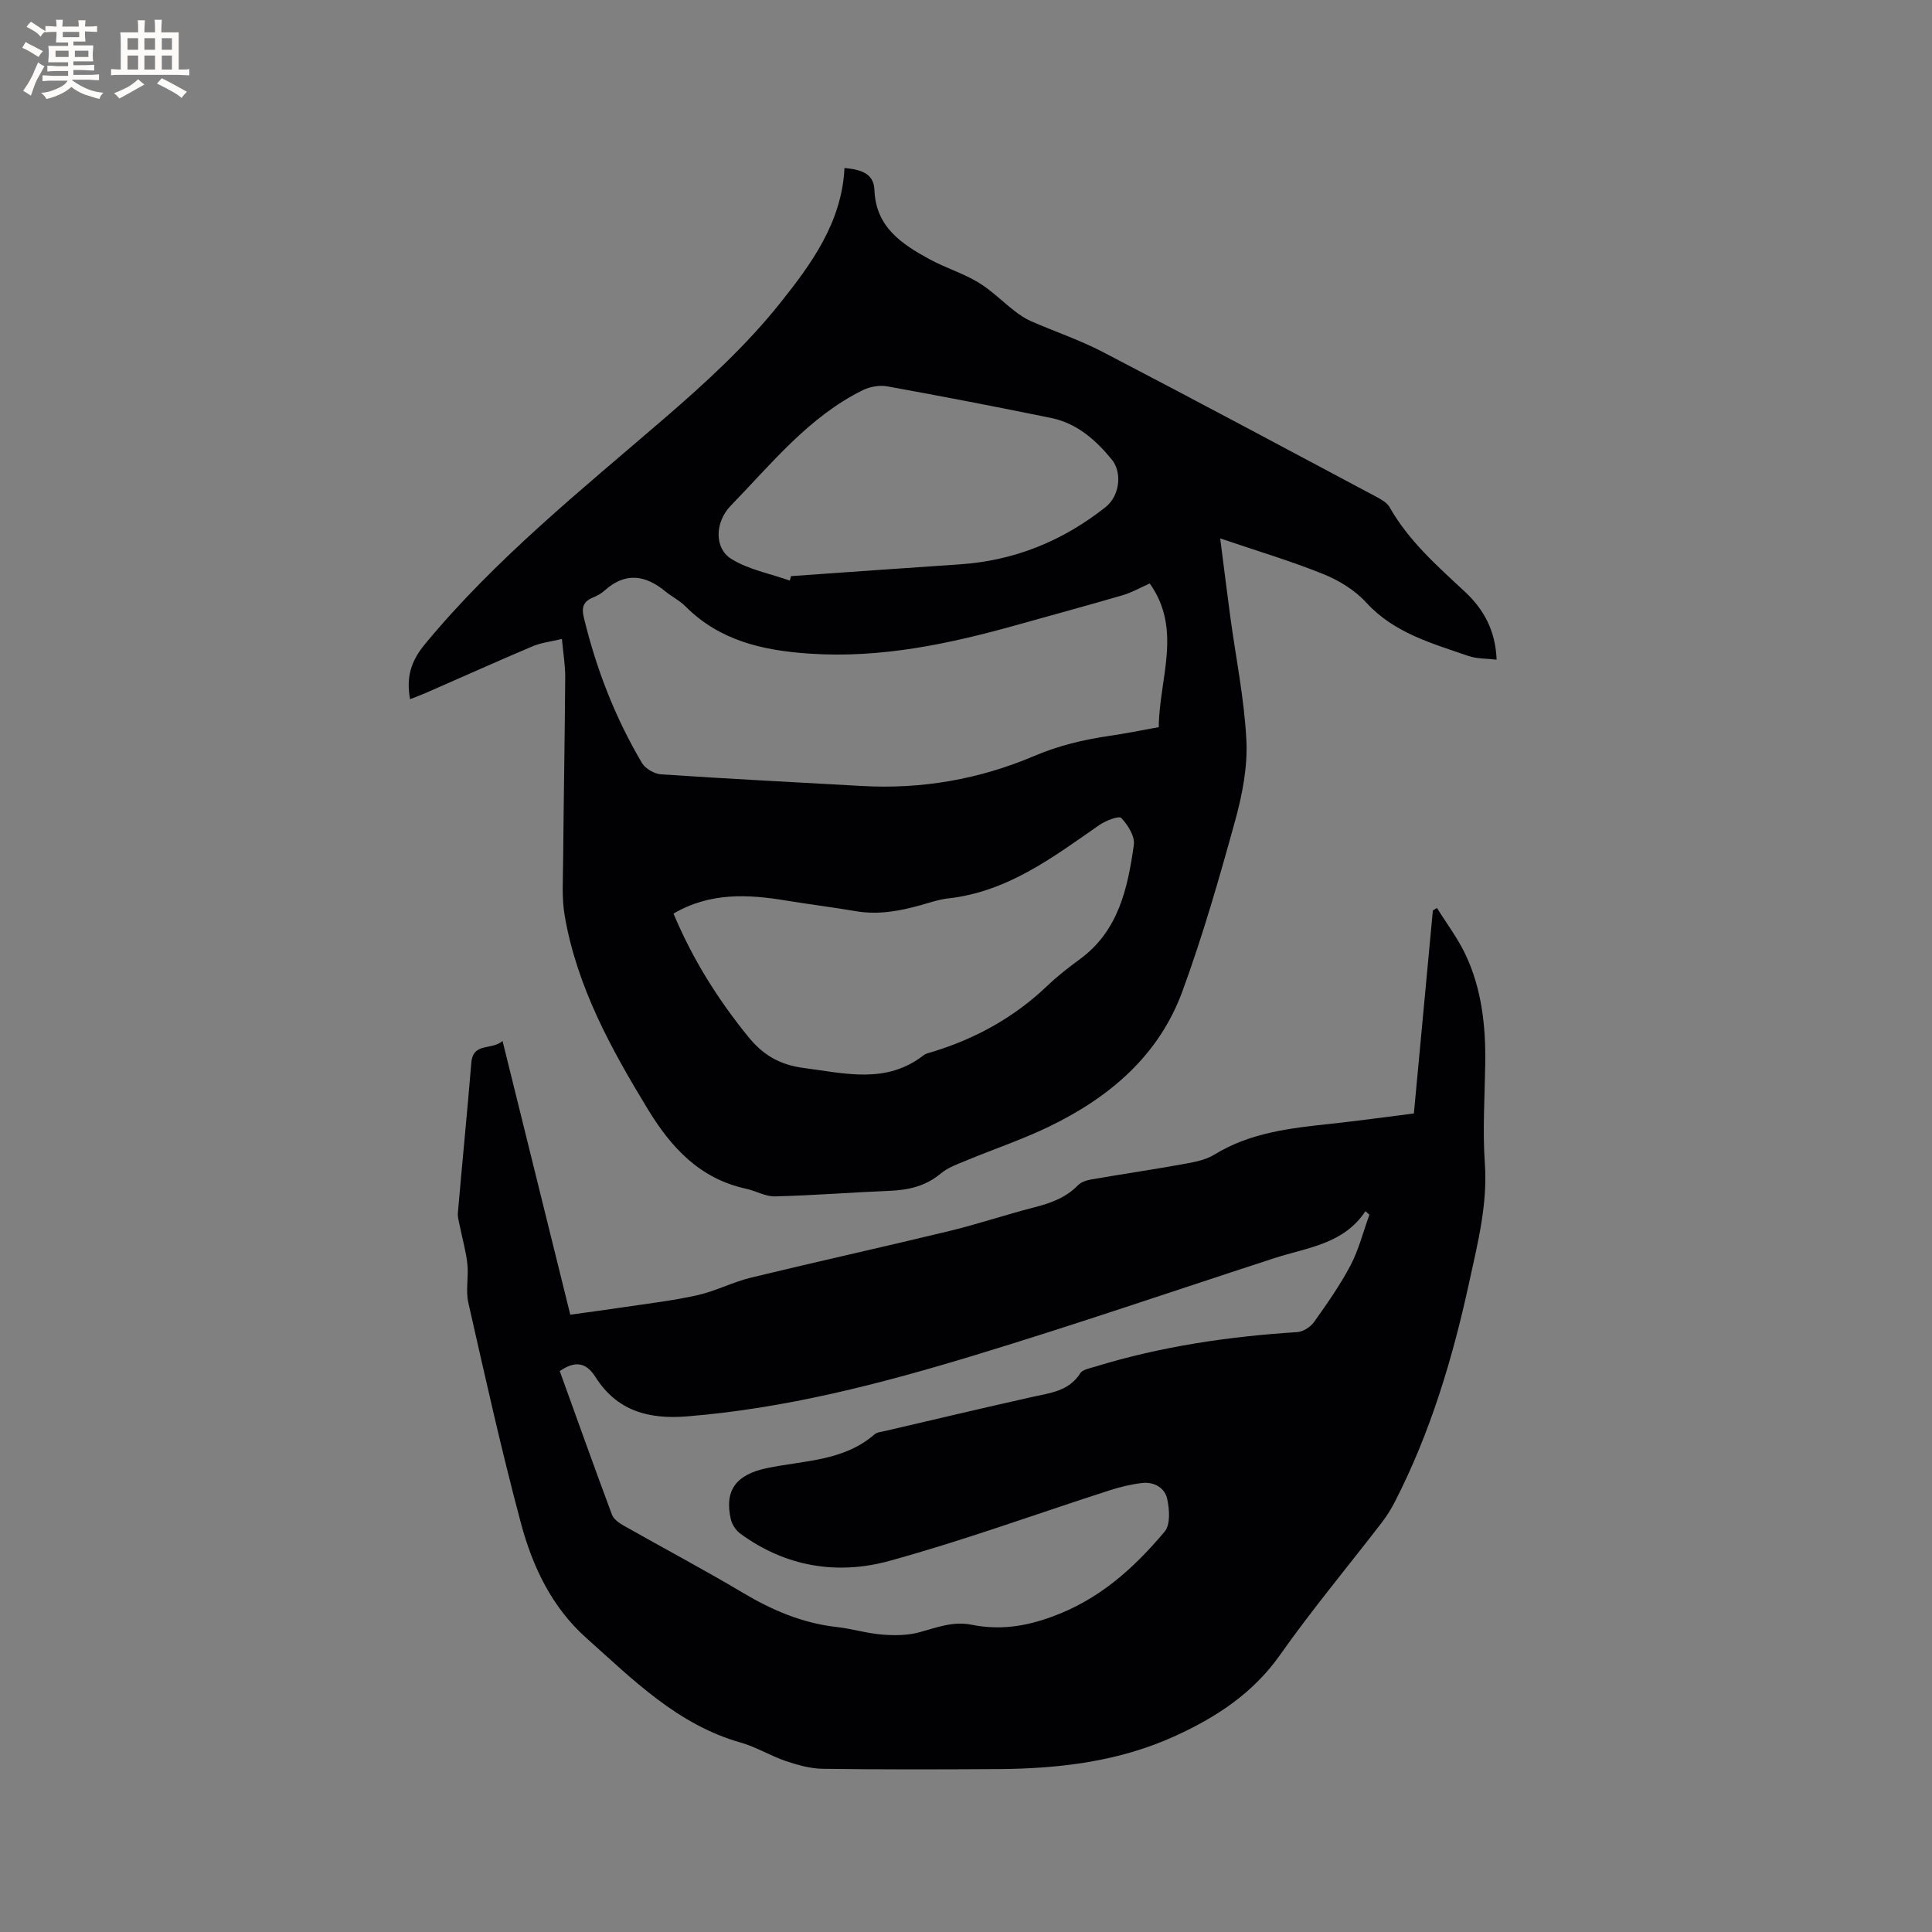
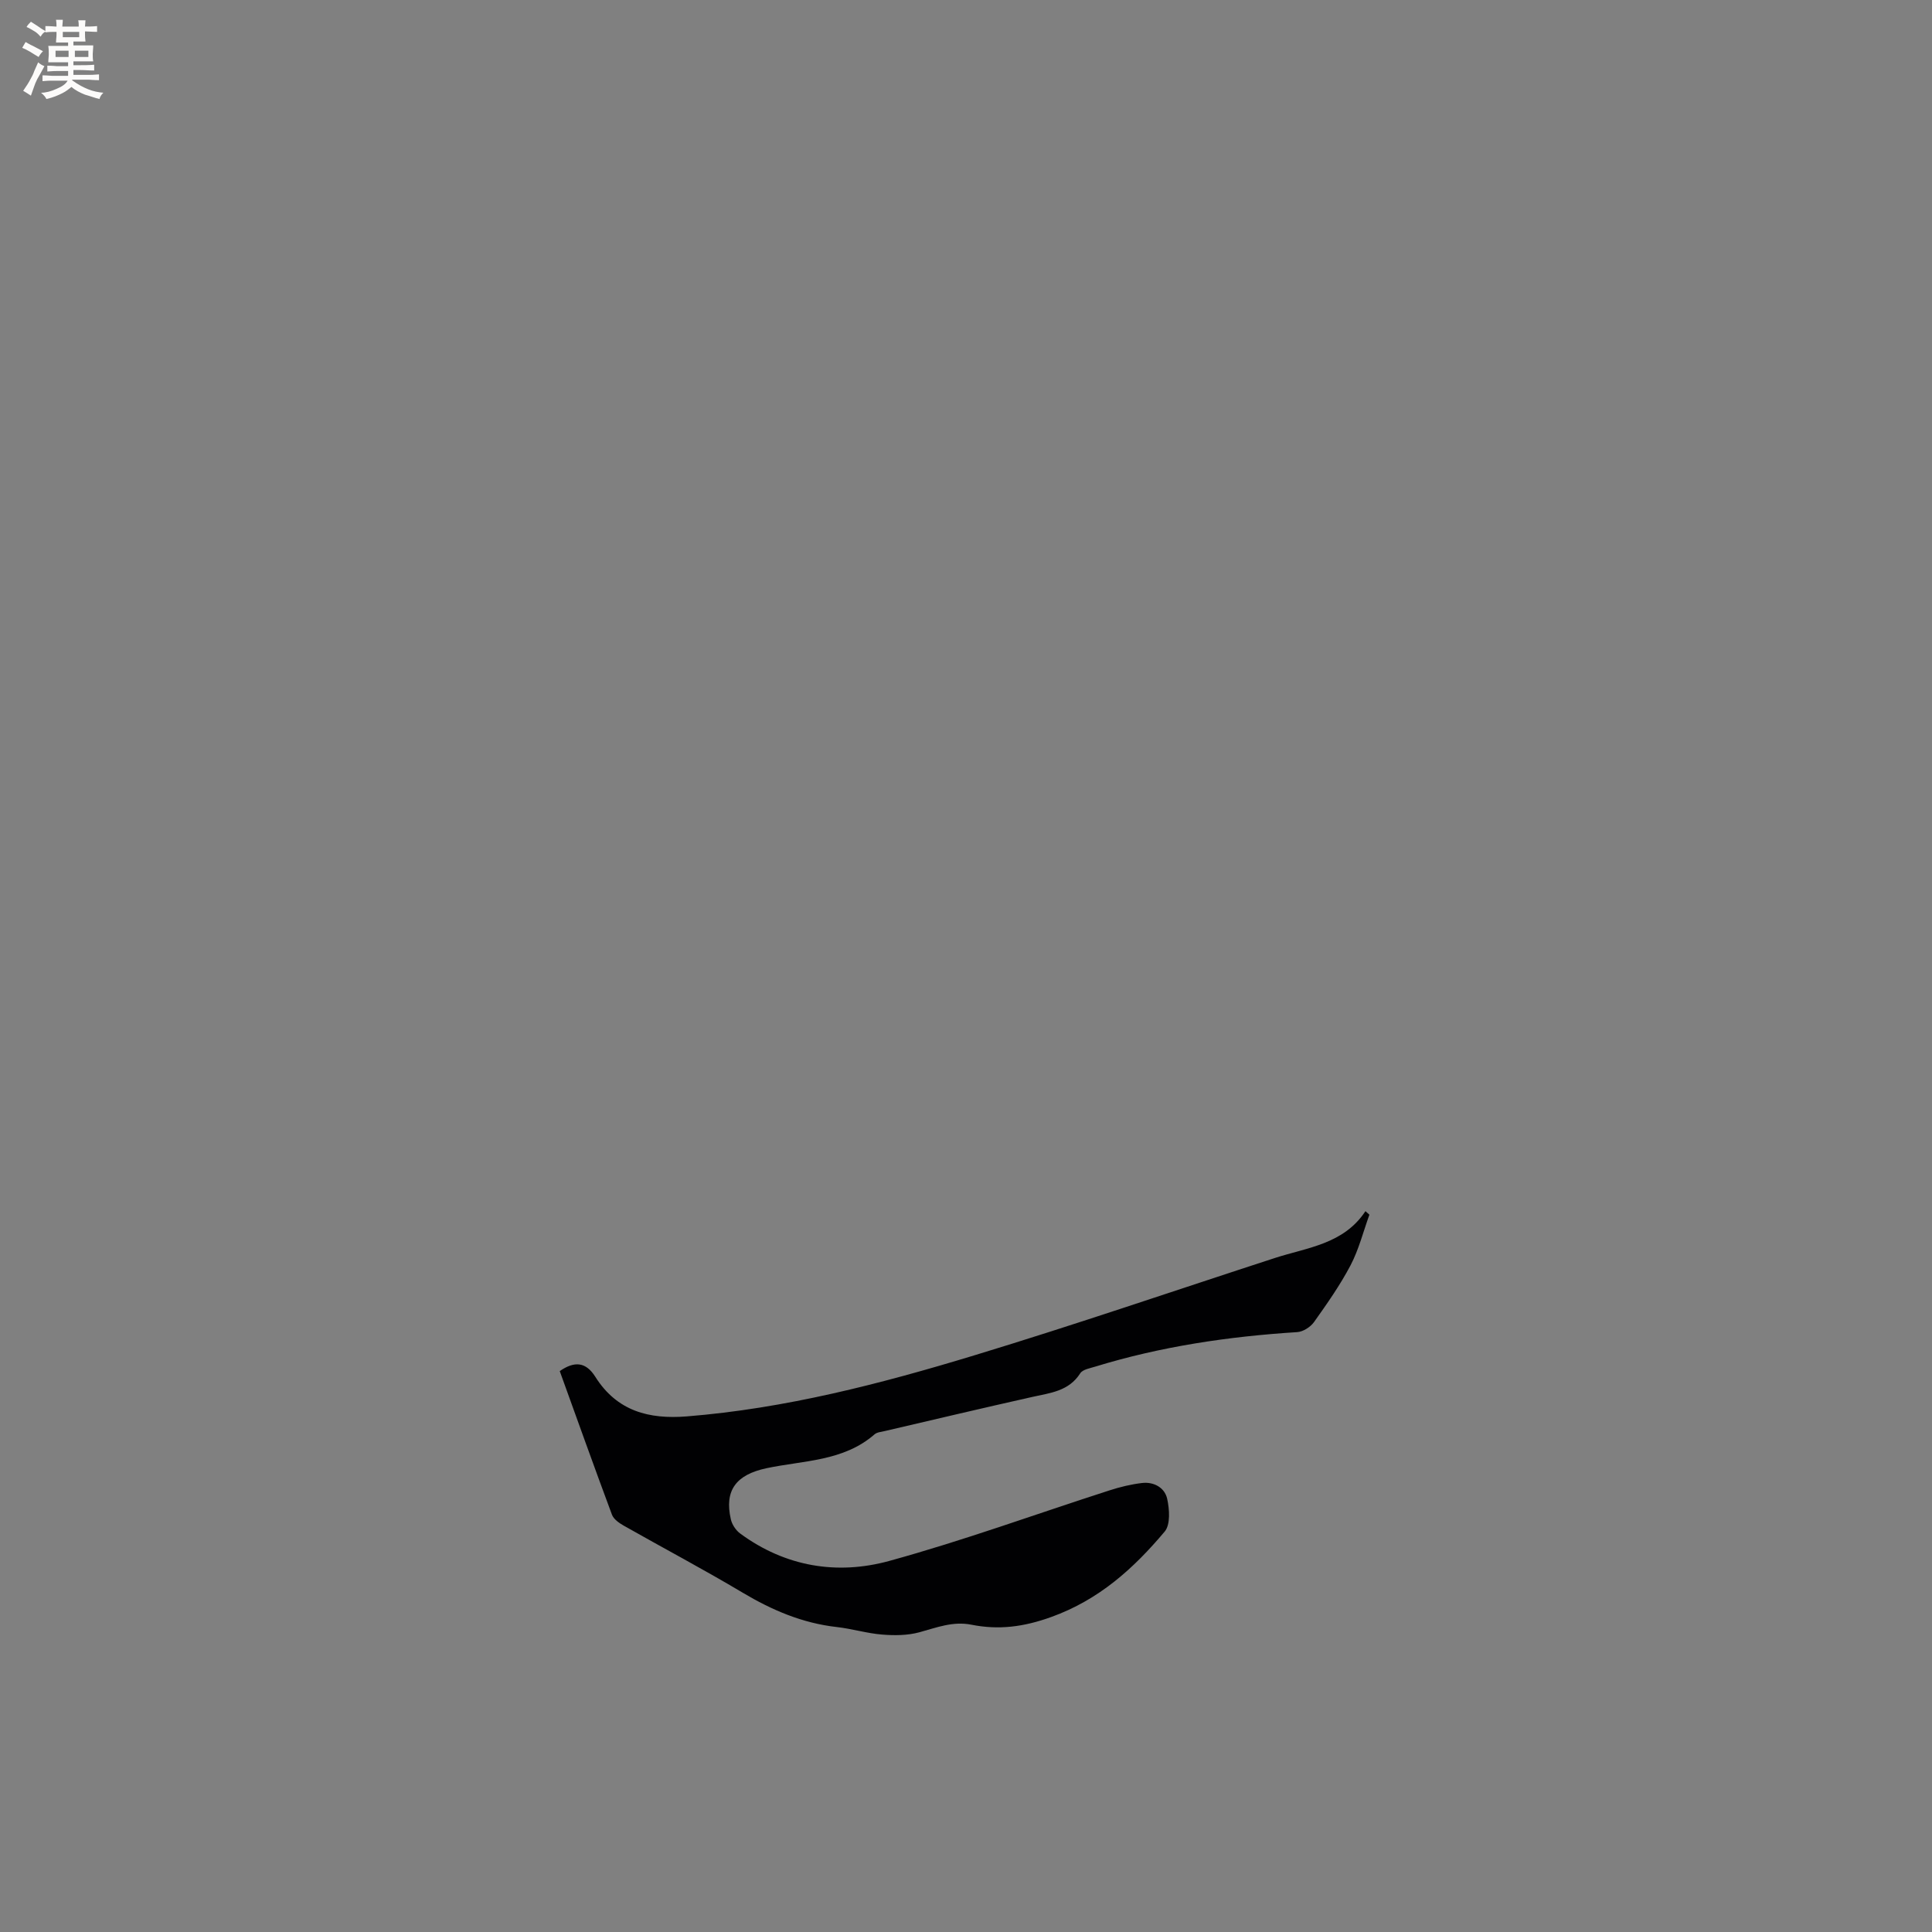
<svg xmlns="http://www.w3.org/2000/svg" enable-background="new 0 0 400 400" viewBox="0 0 400 400">
  <rect x="0" y="0" width="400" height="400" fill="#808080" stroke="none" />
-   <path d="m104.05 215.53c4.77 19.26 9.34 37.73 14.02 56.66 3.57-.5 7.08-.95 10.59-1.48 5.24-.79 10.52-1.39 15.67-2.54 3.79-.84 7.34-2.72 11.12-3.64 13.68-3.32 27.42-6.35 41.1-9.66 5.86-1.42 11.59-3.36 17.43-4.86 3.44-.88 6.64-1.98 9.2-4.62.66-.68 1.83-1.04 2.82-1.21 6.36-1.1 12.76-2.04 19.11-3.19 2.15-.39 4.48-.81 6.29-1.93 7.49-4.61 15.87-5.51 24.3-6.41 5.57-.6 11.12-1.38 17.03-2.12 1.32-14.06 2.62-28.05 3.93-42.04.28-.17.57-.33.85-.5 1.99 3.2 4.31 6.26 5.91 9.65 3.37 7.13 4.2 14.81 4.08 22.62-.1 6.87-.56 13.77-.08 20.6.59 8.44-1.45 16.42-3.2 24.45-3.42 15.76-8.01 31.16-15.41 45.59-.77 1.5-1.67 2.95-2.69 4.28-7.05 9.16-14.47 18.05-21.12 27.48-5.56 7.88-13.06 12.79-21.52 16.68-11.71 5.39-24.17 6.85-36.87 6.93-12.08.07-24.16.11-36.23-.06-2.56-.03-5.19-.76-7.65-1.59-3.2-1.08-6.16-2.93-9.39-3.84-13.08-3.71-22.3-13.04-31.98-21.68-7.14-6.37-11.11-14.79-13.5-23.72-4.05-15.12-7.44-30.42-10.9-45.68-.57-2.52.08-5.3-.19-7.93-.26-2.57-1-5.08-1.5-7.62-.2-1.02-.56-2.06-.47-3.06.89-10.35 1.93-20.68 2.78-31.03.36-4.35 4.17-2.54 6.47-4.53zm11.84 68.34c3.57 9.88 7.12 19.83 10.81 29.73.35.94 1.49 1.73 2.44 2.27 8.2 4.65 16.54 9.06 24.63 13.88 6.09 3.63 12.38 6.31 19.47 7.11 3.15.35 6.24 1.31 9.39 1.56 2.55.21 5.26.19 7.7-.47 3.57-.97 6.95-2.34 10.8-1.57 5.63 1.12 10.78.47 16.5-1.59 9.92-3.57 17.08-10.06 23.51-17.7 1.21-1.44.99-4.62.51-6.79-.51-2.3-2.75-3.55-5.21-3.26-2.28.27-4.55.82-6.74 1.53-15.2 4.89-30.23 10.39-45.61 14.61-10.79 2.96-21.5 1.19-30.84-5.68-.9-.66-1.7-1.87-1.94-2.96-1.36-5.96 1.07-9.22 7.38-10.56 7.67-1.63 15.93-1.4 22.37-7.01.51-.45 1.38-.51 2.1-.68 10.2-2.38 20.39-4.79 30.61-7.08 3.71-.83 7.52-1.18 9.88-4.88.51-.8 2-1.04 3.09-1.38 13.64-4.19 27.63-6.25 41.84-7.15 1.22-.08 2.75-1.06 3.48-2.09 2.7-3.8 5.4-7.64 7.56-11.75 1.71-3.27 2.63-6.96 3.9-10.47-.27-.24-.54-.48-.82-.73-4.52 6.84-12.01 7.51-18.77 9.7-20.73 6.74-41.36 13.82-62.21 20.15-19.45 5.91-39.14 11.01-59.53 12.64-7.79.62-14.44-1.05-18.95-8.22-1.96-3.09-4.31-3.26-7.35-1.16z" fill="#010103" />
-   <path d="m116.34 132.29c-2.29.55-4.28.76-6.05 1.51-7.41 3.13-14.75 6.44-22.12 9.66-1.05.46-2.12.85-3.27 1.3-.81-4.43.1-7.79 3.05-11.36 14.63-17.71 32.41-31.96 49.67-46.84 8.49-7.32 16.89-15.03 23.84-23.74 6.43-8.05 12.84-16.73 13.38-28.04 3.34.32 6.07 1.07 6.2 4.54.28 7.69 5.64 11.2 11.41 14.35 3.24 1.77 6.87 2.87 10.03 4.76 2.74 1.64 5.05 4 7.6 5.97 1.05.81 2.19 1.58 3.4 2.11 4.93 2.15 10.07 3.88 14.82 6.35 18.88 9.83 37.65 19.87 56.44 29.88 1.09.58 2.38 1.26 2.95 2.25 3.94 6.97 9.84 12.16 15.58 17.5 3.98 3.7 6.36 8.13 6.59 14.09-2.04-.25-4.08-.16-5.88-.78-7.56-2.63-15.34-4.73-21.12-11.05-2.33-2.55-5.61-4.57-8.85-5.88-6.73-2.72-13.71-4.79-21.38-7.4.79 6.13 1.41 11.22 2.1 16.3 1.15 8.5 2.9 16.98 3.32 25.51.27 5.47-.83 11.19-2.3 16.53-3.28 11.92-6.7 23.84-10.95 35.44-4.89 13.34-15.16 22.01-27.67 28.03-5.51 2.66-11.35 4.62-17.02 6.97-1.84.76-3.83 1.46-5.32 2.7-3.11 2.61-6.62 3.43-10.52 3.59-7.94.33-15.87.96-23.81 1.16-2 .05-4-1.16-6.05-1.6-9.55-2.08-15.47-8.53-20.29-16.46-7.63-12.54-14.67-25.34-17.2-40.02-.64-3.71-.36-7.6-.33-11.41.11-12.61.34-25.22.43-37.83.04-2.43-.38-4.85-.68-8.09zm121.7-11.49c-2.05.91-3.72 1.88-5.52 2.41-7.21 2.11-14.47 4.07-21.7 6.1-14.13 3.97-28.34 7.02-43.2 6.02-9.69-.65-18.63-2.67-25.76-9.84-1.18-1.19-2.77-1.95-4.08-3.03-4.17-3.44-8.32-4.06-12.61-.19-.69.63-1.58 1.1-2.45 1.46-1.9.78-2.35 2.02-1.87 4 2.56 10.67 6.48 20.81 12.07 30.25.7 1.18 2.58 2.25 3.97 2.34 13.85.93 27.71 1.63 41.56 2.41 12.37.7 24.31-1.38 35.67-6.21 5.04-2.15 10.2-3.38 15.55-4.16 3.34-.48 6.65-1.17 10.24-1.81.07-10.05 4.94-20.17-1.87-29.75zm-98.6 68.35c3.97 9.46 9.22 17.83 15.56 25.6 3.06 3.75 6.51 5.72 11.39 6.36 8.57 1.11 17.07 3.4 24.83-2.63.48-.37 1.16-.5 1.77-.69 9.05-2.75 17.09-7.21 23.95-13.79 2.06-1.97 4.35-3.73 6.65-5.42 8.01-5.87 9.89-14.7 11.16-23.65.25-1.76-1.23-4.14-2.6-5.57-.5-.52-3.24.55-4.57 1.47-9.64 6.71-19.04 13.83-31.3 15.18-1.88.21-3.71.84-5.55 1.36-4.41 1.25-8.84 2.07-13.46 1.29-4.8-.81-9.64-1.42-14.44-2.2-7.94-1.32-15.79-1.75-23.39 2.69zm24.07-68.95c.09-.31.18-.61.27-.92 11.61-.81 23.23-1.66 34.84-2.43 11.34-.75 21.3-4.78 30.24-11.83 3.06-2.41 3.46-7.27 1.33-9.87-3.33-4.07-7.23-7.52-12.55-8.61-11.29-2.31-22.61-4.5-33.95-6.55-1.59-.29-3.57.06-5.04.78-11.21 5.53-18.88 15.21-27.34 23.91-3.36 3.45-3.4 8.82.03 10.99 3.58 2.26 8.08 3.08 12.17 4.53z" fill="#010103" />
+   <path d="m104.05 215.53zm11.84 68.34c3.57 9.88 7.12 19.83 10.81 29.73.35.94 1.49 1.73 2.44 2.27 8.2 4.65 16.54 9.06 24.63 13.88 6.09 3.63 12.38 6.31 19.47 7.11 3.15.35 6.24 1.31 9.39 1.56 2.55.21 5.26.19 7.7-.47 3.57-.97 6.95-2.34 10.8-1.57 5.63 1.12 10.78.47 16.5-1.59 9.92-3.57 17.08-10.06 23.51-17.7 1.21-1.44.99-4.62.51-6.79-.51-2.3-2.75-3.55-5.21-3.26-2.28.27-4.55.82-6.74 1.53-15.2 4.89-30.23 10.39-45.61 14.61-10.79 2.96-21.5 1.19-30.84-5.68-.9-.66-1.7-1.87-1.94-2.96-1.36-5.96 1.07-9.22 7.38-10.56 7.67-1.63 15.93-1.4 22.37-7.01.51-.45 1.38-.51 2.1-.68 10.2-2.38 20.39-4.79 30.61-7.08 3.71-.83 7.52-1.18 9.88-4.88.51-.8 2-1.04 3.09-1.38 13.64-4.19 27.63-6.25 41.84-7.15 1.22-.08 2.75-1.06 3.48-2.09 2.7-3.8 5.4-7.64 7.56-11.75 1.71-3.27 2.63-6.96 3.9-10.47-.27-.24-.54-.48-.82-.73-4.52 6.84-12.01 7.51-18.77 9.7-20.73 6.74-41.36 13.82-62.21 20.15-19.45 5.91-39.14 11.01-59.53 12.64-7.79.62-14.44-1.05-18.95-8.22-1.96-3.09-4.31-3.26-7.35-1.16z" fill="#010103" />
  <g fill="#fcfbfa">
    <path d="m6.8 9.5c.6.3 1.3.7 2.1 1.1-.4.4-.7.8-.9 1.2-.7-.4-1.3-.8-1.8-1.1s-1.1-.6-1.6-.8c.2-.4.5-.8.7-1.2.4.2.8.5 1.5.8zm.9 6.9c-.3.6-.5 1.1-.7 1.7s-.4 1.1-.6 1.7c-.6-.4-1.1-.7-1.6-1 .7-1 1.2-1.8 1.5-2.4.3-.5.6-1.1.8-1.7.3-.6.5-1.2.8-1.8.3.3.8.6 1.3.8-.7 1.3-1.2 2.2-1.5 2.7zm.1-11c.4.3 1 .7 1.7 1.1-.5.2-.8.6-1.1 1.1-.5-.6-1-1-1.4-1.2s-.9-.6-1.5-.8c.2-.4.5-.7.9-1.1.5.3.9.6 1.4.9zm10.5 13.1c1 .4 2 .6 3.1.7-.4.4-.7.8-.8 1.3-.9-.2-1.9-.6-3-.9-1-.4-2-.9-2.8-1.6-.5.4-1.1.9-1.9 1.3s-1.9.9-3.3 1.2c-.1-.3-.5-.8-1.1-1.3 1 0 2.1-.3 3.2-.8 1.2-.5 1.9-1 2.3-1.7h-3.2c-.4 0-1 0-2 .1v-1.2c1 0 1.7.1 2 .1h3.3v-1h-2.3c-.2 0-.9 0-2 .1v-1.2c1.2 0 1.9.1 2 .1h2.3v-.8h-4.1c0-.7.1-1.2.1-1.6 0-.5 0-1.1-.1-1.8h4.1v-.7h-2.5c0-.6.1-1.1.1-1.6v-.6h-.5c-.4 0-1 0-1.8.1v-1.3c1.2 0 1.9.1 2.1.1h.2c0-.3 0-.8-.1-1.4h1.4c0 .6-.1 1-.1 1.4h3.4c0-.4 0-.8-.1-1.3h1.5c0 .4-.1.9-.1 1.3.7 0 1.5 0 2.5-.1v1.2c-1 0-1.8-.1-2.5-.1v.6c0 .3 0 .8.1 1.5h-2.5v.8h4.1c0 .7-.1 1.3-.1 1.8s0 1 .1 1.5h-4.1v.8h1.4c.8 0 1.8 0 2.9-.1v1.2c-1 0-1.9-.1-2.8-.1h-1.5v1h3.2c.3 0 1 0 2.1-.1v1.2c-1.1 0-1.8-.1-2.1-.1h-3.4l-.1.1c1.4 1 2.4 1.5 3.4 1.9zm-4.1-6.7v-1.3h-2.7v1.3zm2.2-4.1v-1.1h-3.4v1.1zm1.9 4.1v-1.3h-2.8v1.3z" />
-     <path d="m37 6.7v2.3 5.4c1 0 1.8 0 2.2-.1v1.3c-.6 0-1.5-.1-2.5-.1h-11.9c-.7 0-1.3 0-1.8.1v-1.3c.5 0 1.1.1 2 .1v-5.2c0-1 0-1.8-.1-2.5h3.7c0-1.3 0-2.1-.1-2.5h1.5c0 .4-.1 1.3-.1 2.5h2.2c0-1.2 0-2.1-.1-2.6h1.5c0 .4-.1 1.3-.1 2.6zm-12.3 13.7c-.3-.4-.7-.8-1.1-1.1 1.1-.4 2.1-.9 2.9-1.3.8-.5 1.5-1 2.1-1.6.4.4.9.8 1.3 1.1-2.5 1.4-4.2 2.4-5.2 2.9zm3.9-10.1v-2.4h-2.2v2.4zm0 4.1v-2.9h-2.2v2.9zm3.5-4.1v-2.4h-2.2v2.4zm0 4.1v-2.9h-2.2v2.9zm.4 2.9 1-1.1c.6.3 1.4.7 2.5 1.3s2 1.1 2.7 1.5c-.4.4-.8.8-1.1 1.3-.8-.8-2.5-1.7-5.1-3zm3.1-7v-2.4h-2.1v2.4zm0 4.1v-2.9h-2.1v2.9z" />
  </g>
</svg>